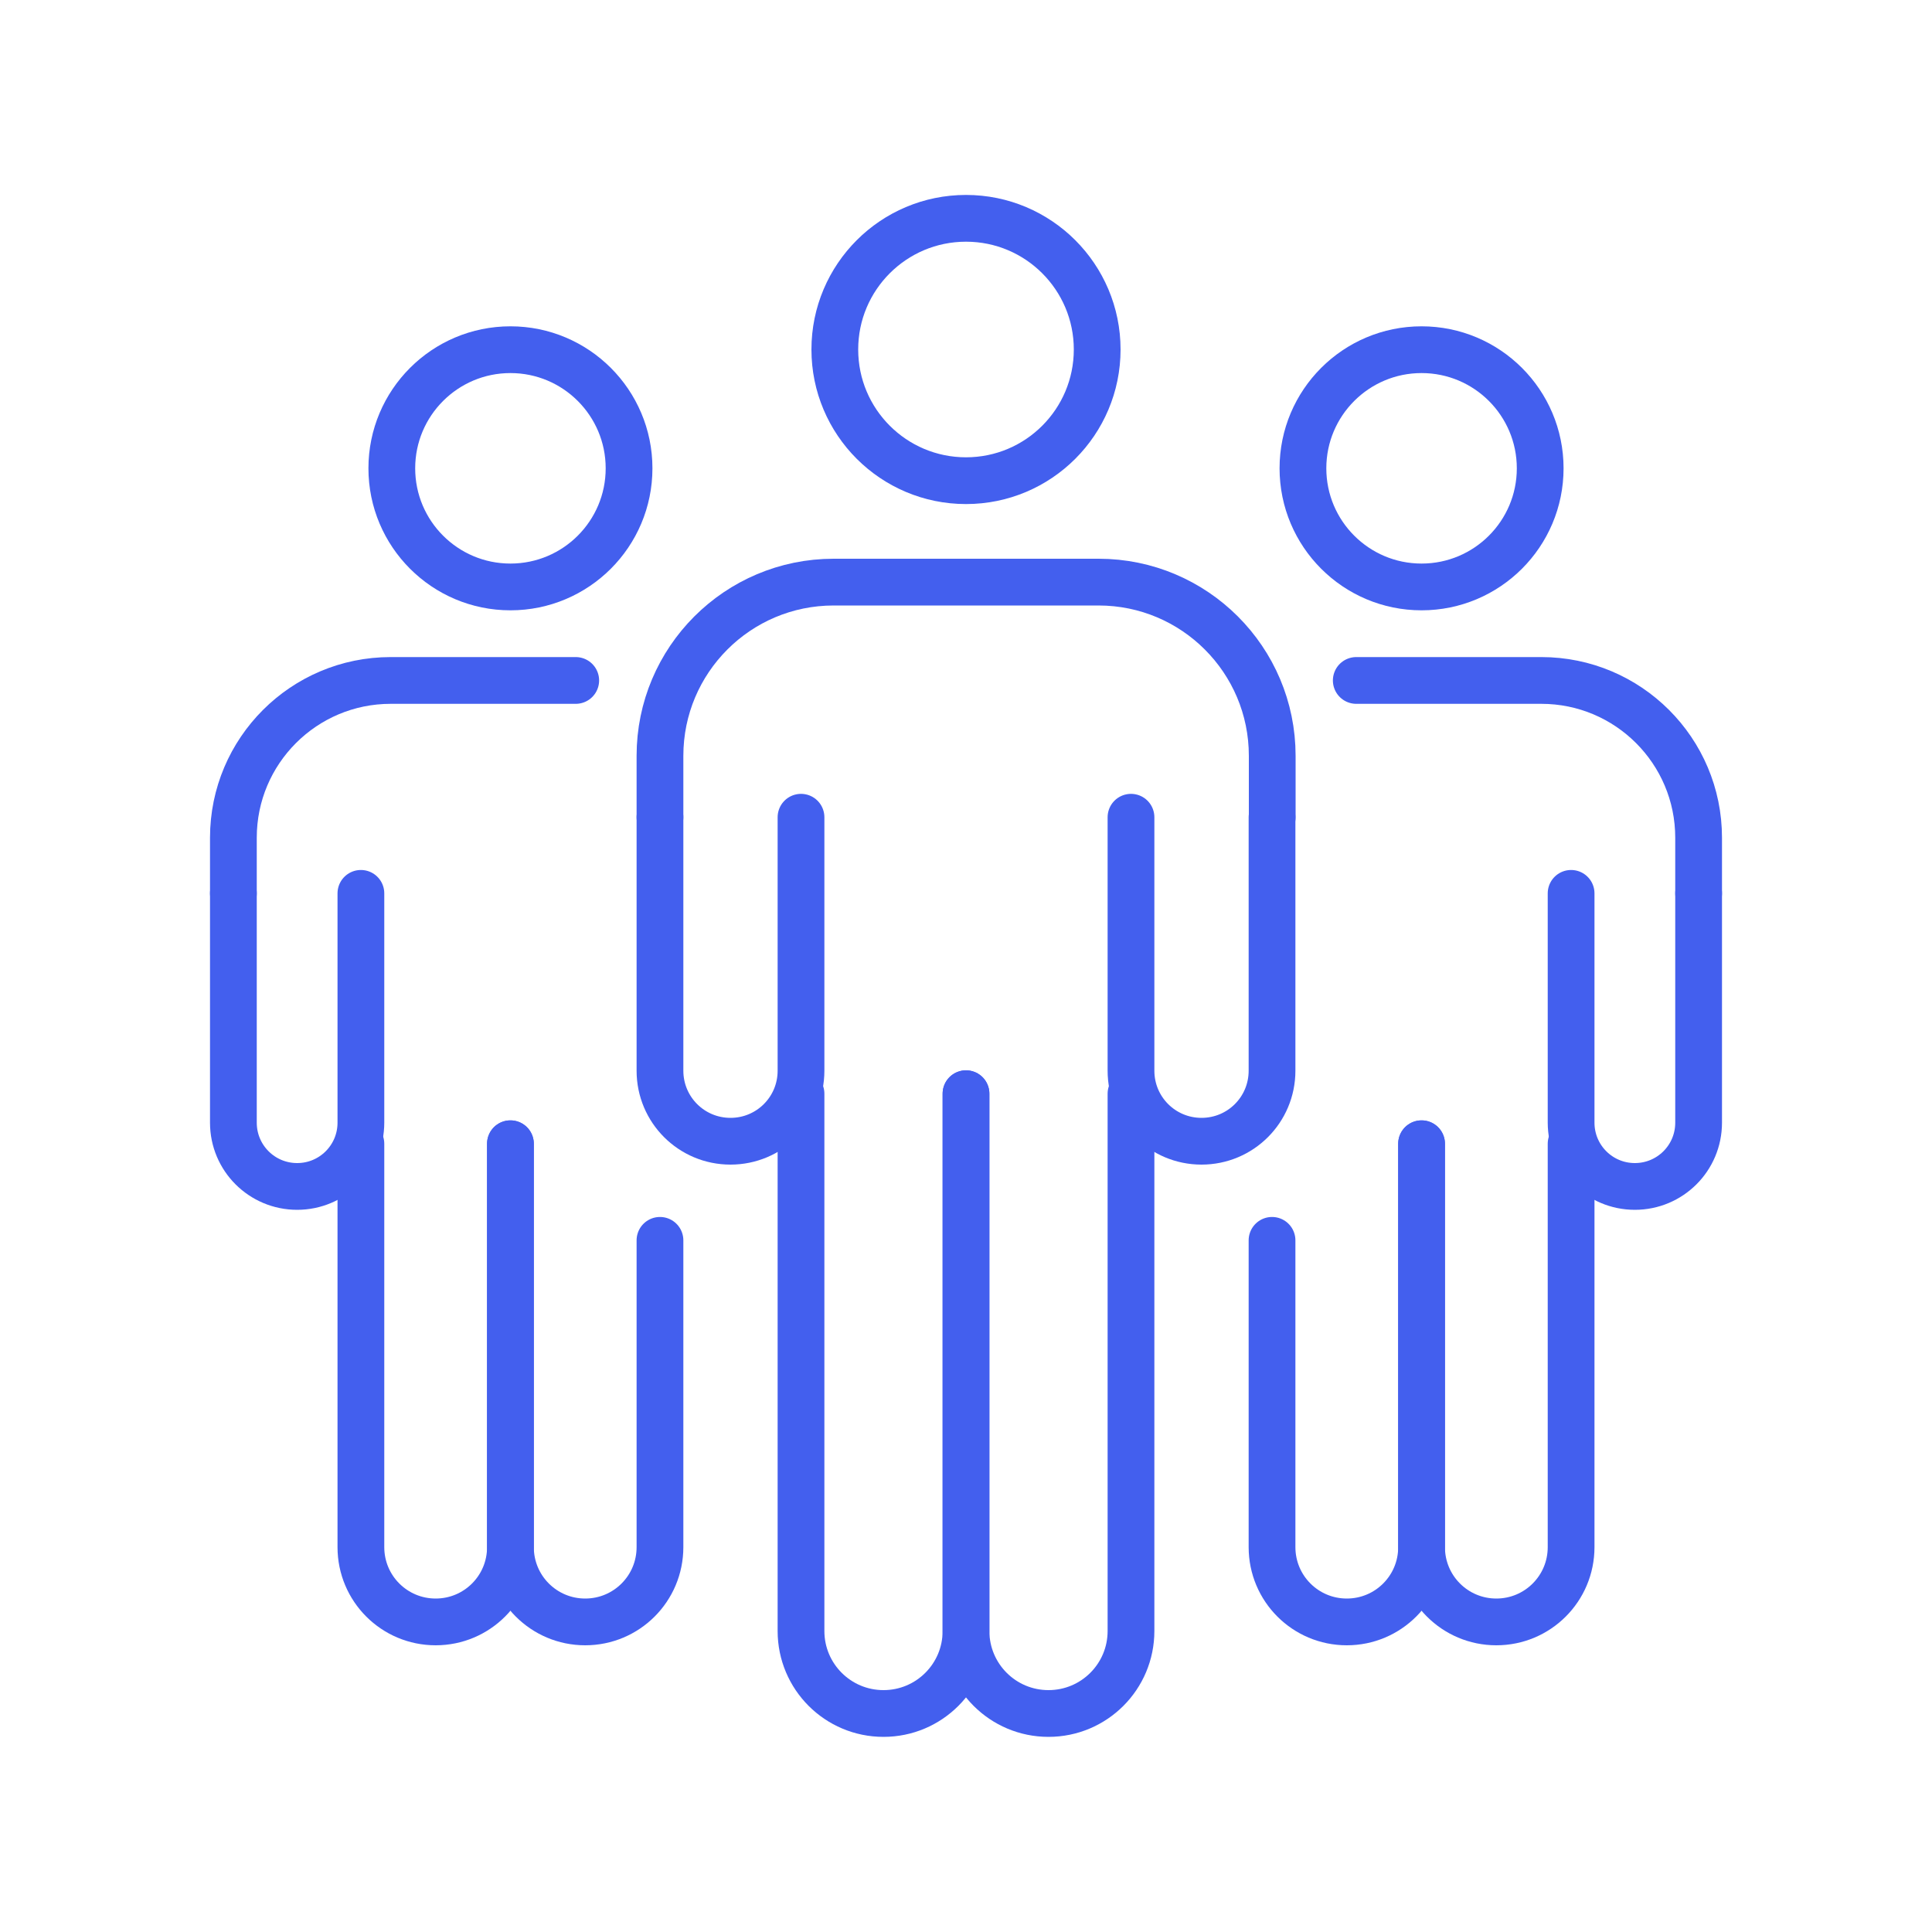
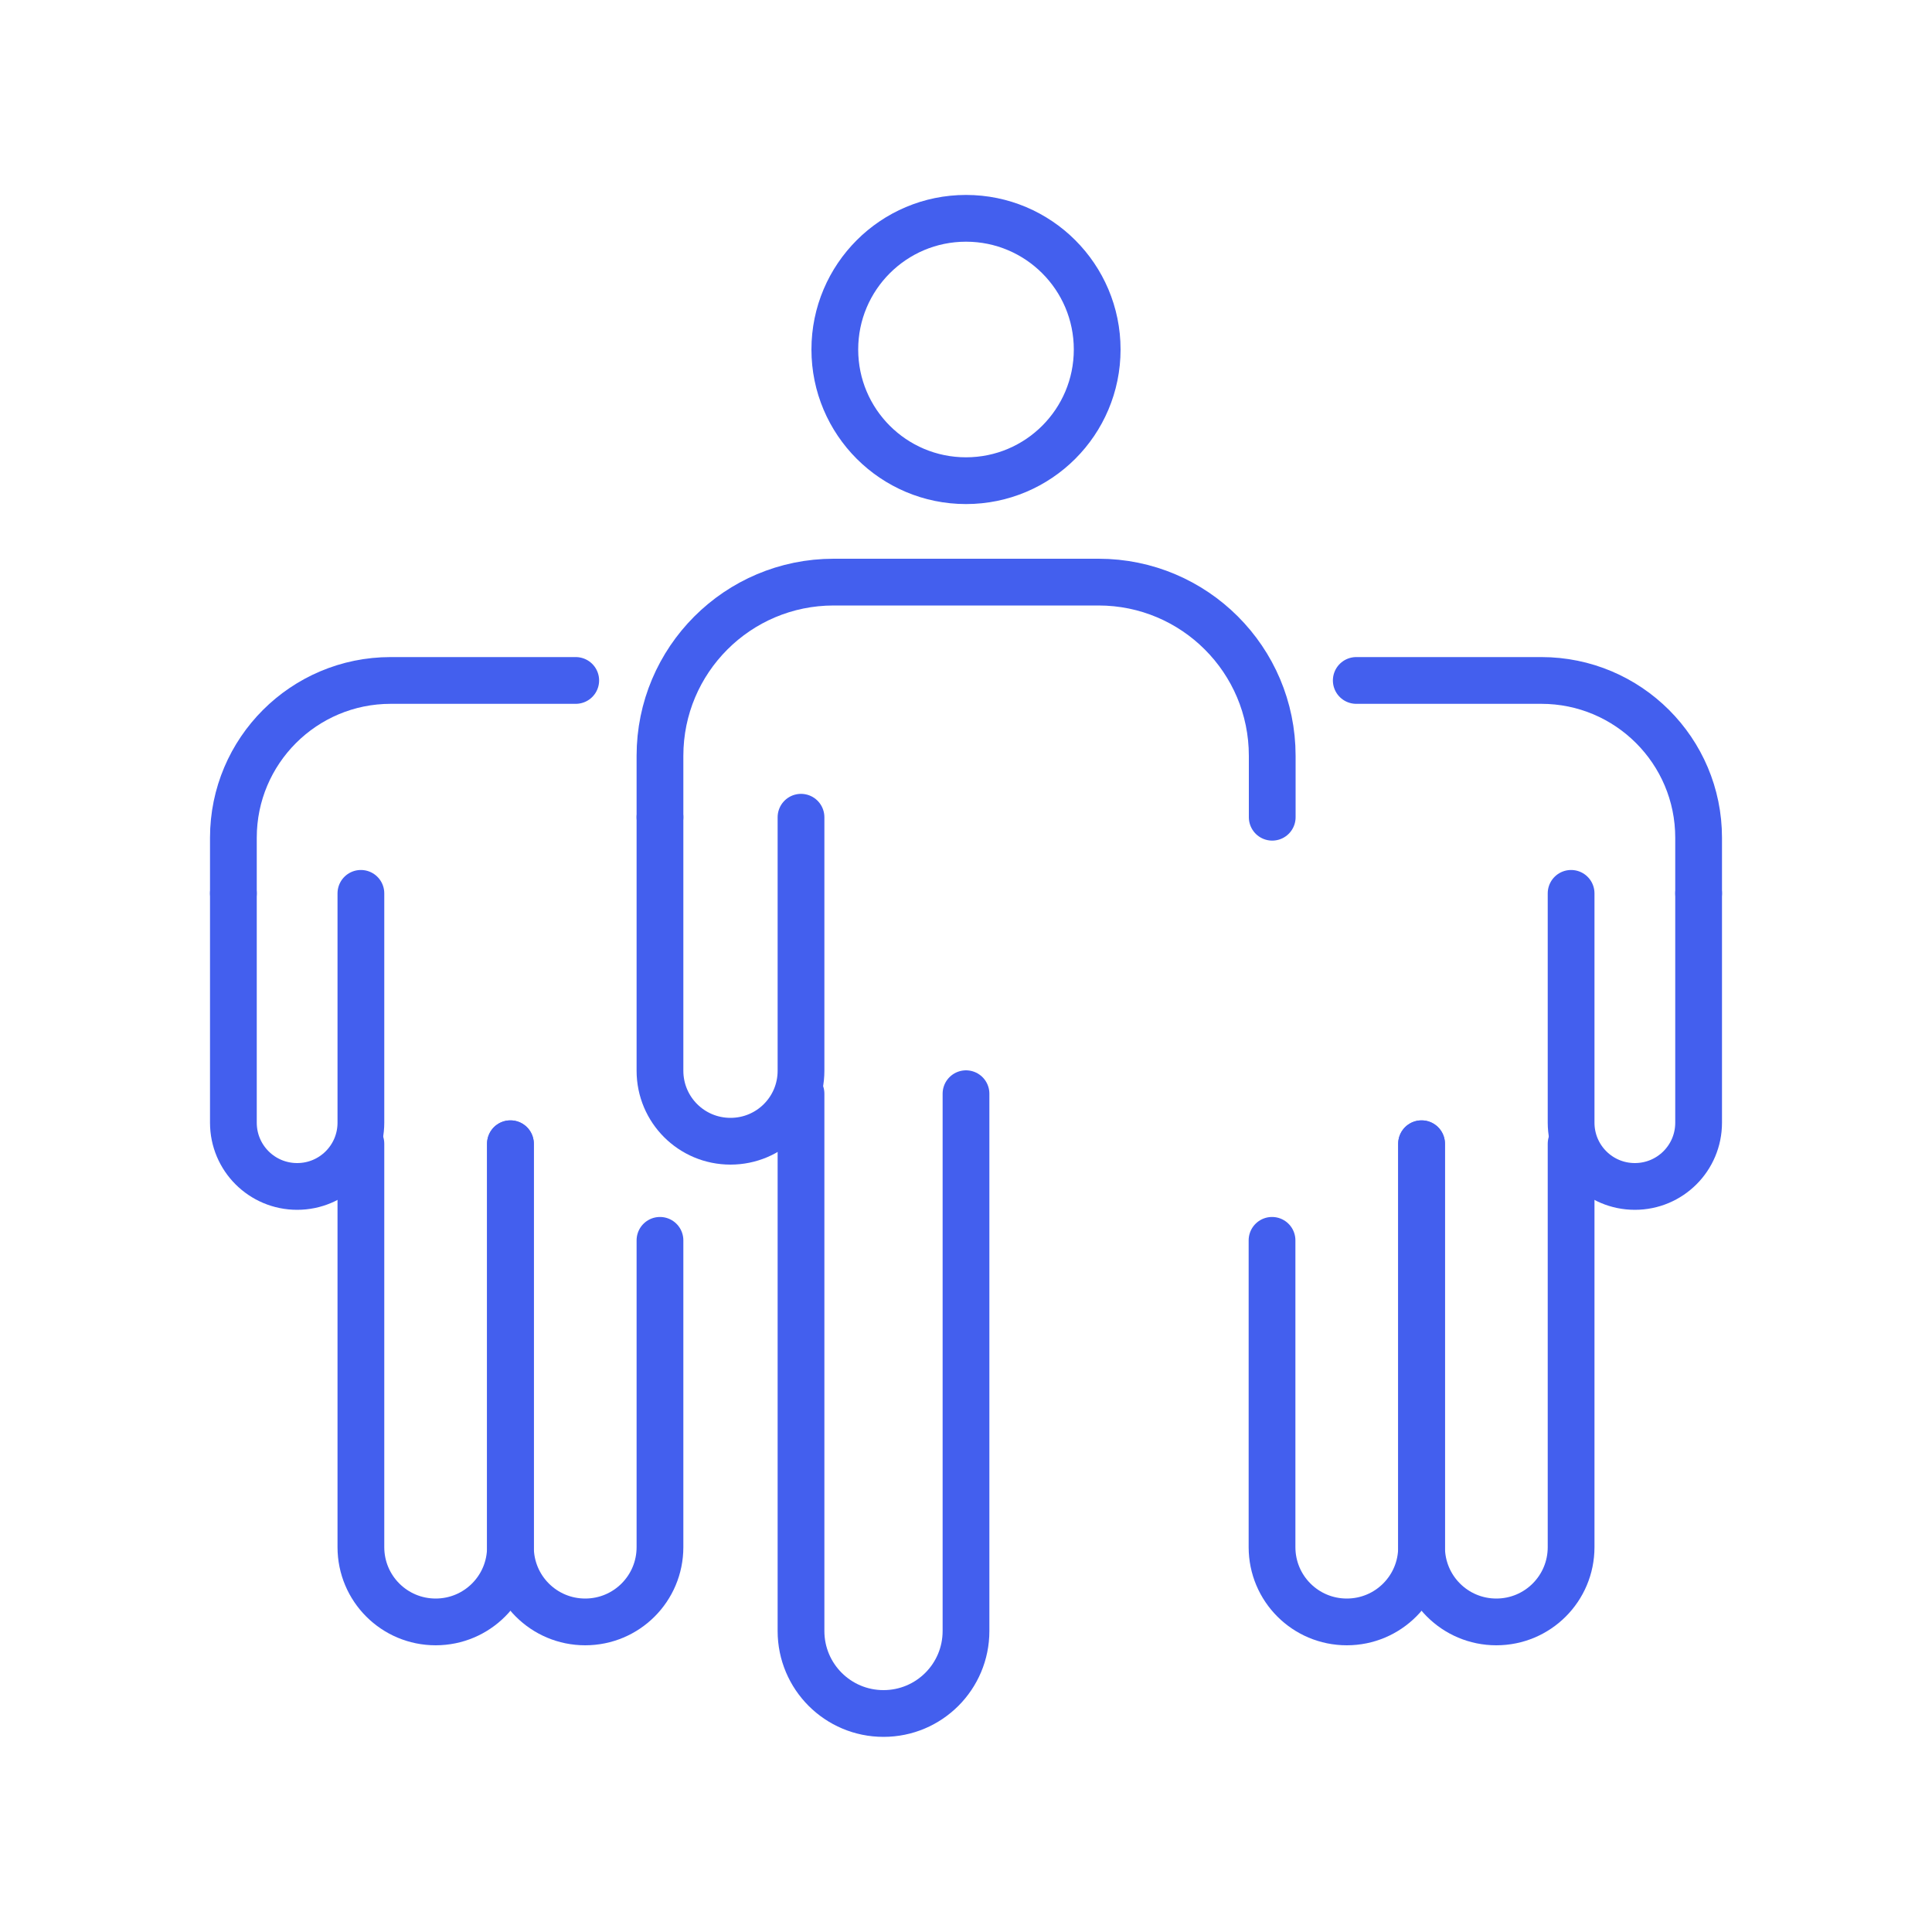
<svg xmlns="http://www.w3.org/2000/svg" id="Layer_1" viewBox="0 0 100 100">
  <defs>
    <style>.cls-1{fill:none;stroke:#435fee;stroke-linecap:round;stroke-linejoin:round;stroke-width:2.42px;}</style>
  </defs>
  <circle class="cls-1" cx="50" cy="18.09" r="6.79" />
  <path class="cls-1" d="m34.16,42.3v-3.18c0-4.96,4.02-8.99,8.99-8.99h13.71c4.96,0,8.99,4.02,8.99,8.99v3.18" />
  <path class="cls-1" d="m41.46,56.61v27.81c0,2.36,1.91,4.27,4.27,4.27h0c2.36,0,4.27-1.91,4.27-4.27v-27.81" />
-   <path class="cls-1" d="m50,56.61v27.81c0,2.36,1.91,4.27,4.27,4.27h0c2.36,0,4.27-1.91,4.27-4.27v-27.81" />
  <path class="cls-1" d="m41.46,42.3v13.12c0,2.02-1.63,3.65-3.65,3.65h0c-2.02,0-3.65-1.63-3.65-3.65v-13.12" />
-   <path class="cls-1" d="m65.84,42.3v13.12c0,2.02-1.63,3.65-3.65,3.65h0c-2.02,0-3.65-1.63-3.65-3.65v-13.12" />
-   <circle class="cls-1" cx="73.58" cy="24.24" r="6.14" />
  <path class="cls-1" d="m70.2,35.22h9.58c4.49,0,8.14,3.64,8.14,8.14v2.88" />
  <path class="cls-1" d="m65.84,64.2v15.88c0,2.14,1.73,3.87,3.87,3.87h0c2.14,0,3.87-1.73,3.87-3.87v-20.88" />
  <path class="cls-1" d="m73.58,59.2v20.88c0,2.14,1.73,3.87,3.87,3.87h0c2.14,0,3.87-1.73,3.87-3.87v-20.88" />
  <path class="cls-1" d="m87.92,46.24v11.87c0,1.83-1.48,3.3-3.3,3.3h0c-1.83,0-3.3-1.48-3.3-3.3v-11.87" />
-   <circle class="cls-1" cx="26.42" cy="24.24" r="6.14" />
  <path class="cls-1" d="m29.8,35.22h-9.58c-4.49,0-8.14,3.64-8.14,8.14v2.88" />
  <path class="cls-1" d="m34.16,64.2v15.88c0,2.14-1.73,3.87-3.87,3.87h0c-2.14,0-3.87-1.73-3.87-3.87v-20.88" />
  <path class="cls-1" d="m26.42,59.2v20.88c0,2.14-1.73,3.87-3.87,3.87h0c-2.14,0-3.87-1.73-3.87-3.87v-20.88" />
  <path class="cls-1" d="m12.08,46.24v11.87c0,1.83,1.48,3.3,3.3,3.3h0c1.83,0,3.3-1.48,3.3-3.3v-11.87" />
</svg>